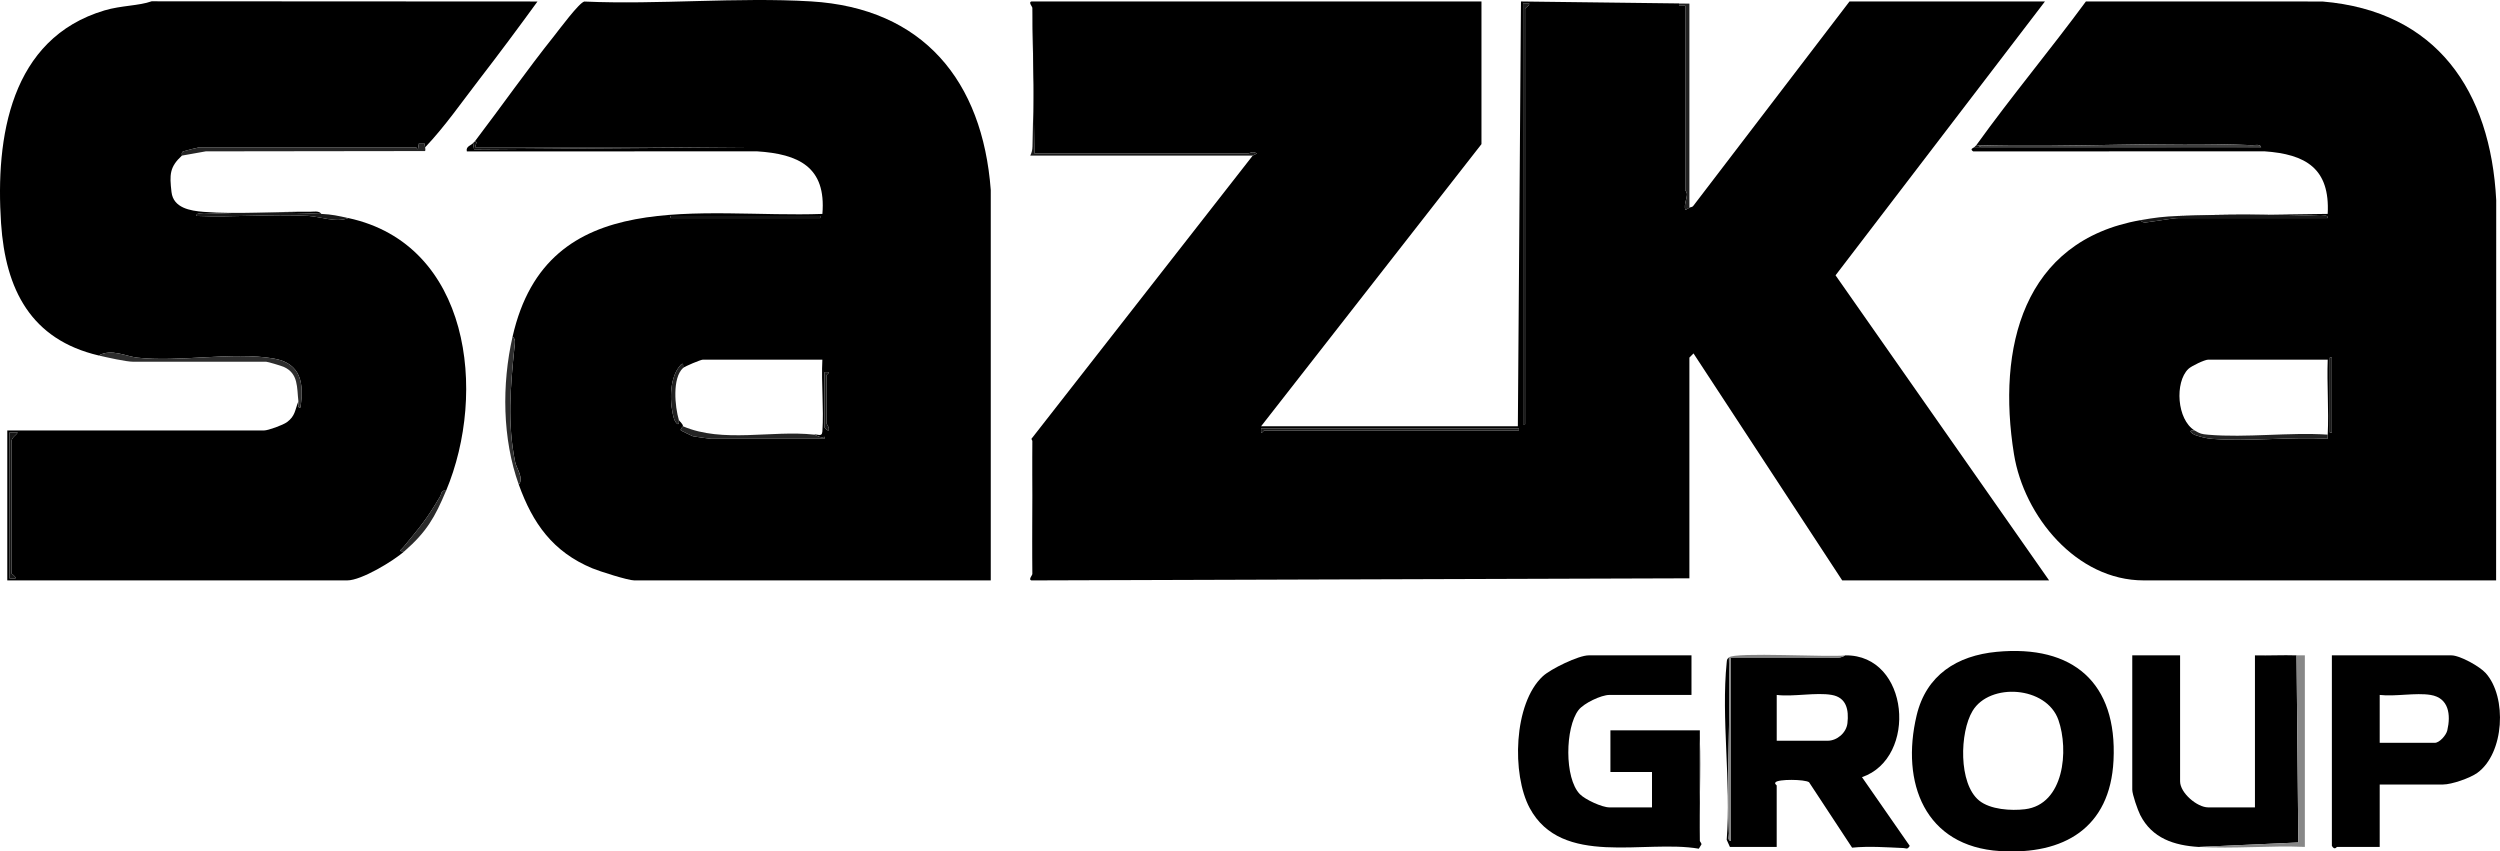
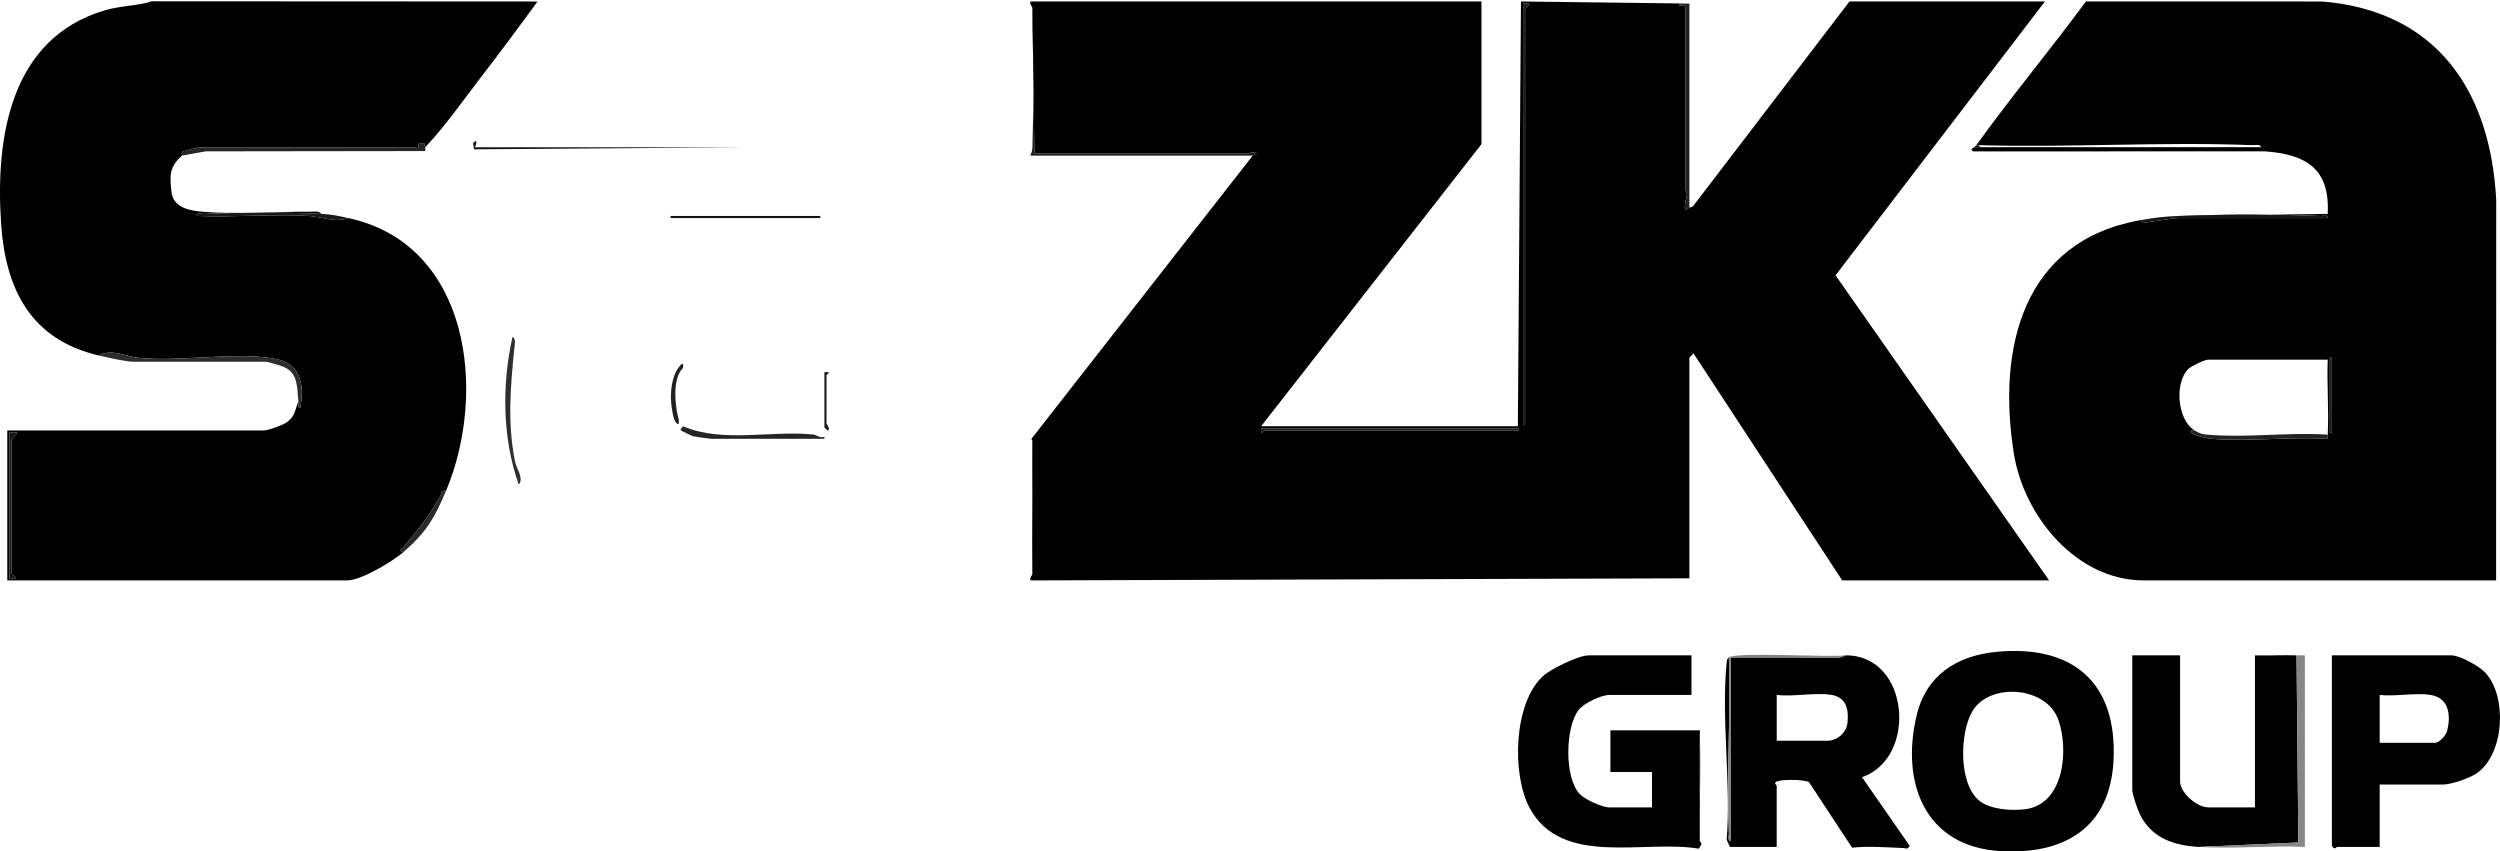
<svg xmlns="http://www.w3.org/2000/svg" width="276" height="94" viewBox="0 0 276 94" fill="none">
  <path d="M113.971 0.853C113.967 0.743 113.517 0.251 113.857 0.161H163.554V15.912L139.222 47.063H167.571L167.915 0.163L186.509 0.393H185.361V0.621H186.047V20.969C186.047 21.036 186.235 21.206 186.24 21.42C186.249 21.921 185.889 22.567 186.05 23.153C186.091 23.213 186.373 22.983 186.506 22.924C186.651 22.859 186.855 22.88 186.965 22.694L204.184 0.163H225.761L202.644 30.395L226.221 64.076H203.38L186.963 39.017L186.509 39.477V63.846L113.857 64.078C113.514 63.989 113.967 63.499 113.971 63.386V48.672L113.866 48.452L138.303 17.176L138.76 16.948C138.317 16.638 137.934 16.946 137.73 16.946H114.201L113.971 0.853ZM168.145 0.393V46.833H168.374V0.968C168.374 0.871 168.859 0.632 168.833 0.395H168.145V0.393ZM167.686 47.293H139.222V47.753C139.316 47.863 139.513 47.523 139.566 47.523H167.686V47.293Z" fill="black" />
  <path d="M218.186 16.027C222.068 10.629 226.347 5.513 230.286 0.159L256.402 0.166C269.034 1.225 274.965 10.063 275.583 22.107L275.571 64.076H236.663C229.241 64.076 223.45 56.993 222.343 50.139C220.452 38.433 223.303 26.584 236.318 24.303C236.557 24.733 237.142 24.505 237.512 24.468C238.35 24.383 239.879 24.073 240.565 24.073H256.978C257.028 23.668 256.459 23.855 256.177 23.843C251.207 23.636 245.425 23.657 240.45 23.843L256.978 23.613C257.244 18.604 254.568 17.02 249.986 16.705L217.84 16.716C217.401 16.424 217.897 16.334 217.954 16.254H249.632C249.543 15.863 248.916 16.036 248.599 16.024C238.628 15.629 228.408 16.318 218.414 16.024H218.184L218.186 16.027ZM257.439 47.753V39.477H257.21V47.753H257.439ZM242.289 47.523C241.362 47.452 242.112 47.951 242.356 48.031C242.991 48.24 243.556 48.397 244.231 48.452C248.328 48.774 252.839 48.197 256.98 48.443C256.992 48.291 256.971 48.137 256.98 47.983C257.113 45.24 256.881 42.454 256.98 39.706H243.781C243.398 39.706 241.929 40.405 241.591 40.732C240.081 42.192 240.319 46.33 242.289 47.523Z" fill="black" />
-   <path d="M52.452 15.567C55.349 11.764 58.17 7.732 61.18 3.961C61.749 3.246 63.948 0.276 64.51 0.17C72.724 0.536 81.373 -0.336 89.536 0.154C101.929 0.897 108.471 8.943 109.38 20.972L109.38 64.076H70.015C69.333 64.076 66.17 63.067 65.383 62.738C61.031 60.919 58.809 57.772 57.275 53.501C57.863 52.799 57.02 51.712 56.878 51.024C56.001 46.76 56.357 42.684 56.791 38.412C56.83 38.035 56.979 37.414 56.586 37.177C60.434 20.181 77.482 24.105 90.791 23.616C91.234 18.42 88.149 16.999 83.57 16.707L51.539 16.716C51.392 16.151 52.048 16.036 52.225 15.799L52.335 16.489L82.525 16.259H52.452L52.611 15.711L52.452 15.569L52.452 15.567ZM90.557 23.843H74.03V24.073H90.557V23.843ZM75.407 40.626C75.483 39.911 75.242 40.141 74.955 40.518C73.867 41.948 73.906 44.603 74.436 46.311C74.51 46.548 75.028 47.298 74.948 46.373C74.983 46.491 75.375 46.748 75.407 47.063C75.409 47.089 75.051 47.38 75.175 47.516C75.226 47.569 76.422 48.142 76.493 48.16C76.674 48.206 78.359 48.443 78.506 48.443H91.016V48.215C90.576 48.42 90.064 48.004 89.869 47.983C90.222 47.884 90.746 48.3 90.789 47.645C90.964 45.065 90.656 42.304 90.789 39.706H77.59C77.37 39.706 75.611 40.437 75.409 40.626H75.407ZM91.016 41.086V47.178C91.016 47.231 91.414 47.599 91.473 47.523C91.616 47.187 91.246 46.856 91.246 46.718V41.431C91.246 41.378 91.586 41.18 91.475 41.088H91.016V41.086Z" fill="black" />
  <path d="M10.904 39.247C3.421 37.492 0.606 31.984 0.117 24.646C-0.514 15.155 1.141 4.242 11.542 1.147C13.397 0.596 15.32 0.651 16.741 0.143L59.339 0.166C57.236 3.058 55.09 5.945 52.904 8.778C50.992 11.256 49.096 13.994 46.943 16.256L46.826 15.794H46.255L46.14 16.477C46.05 16.473 45.977 16.256 45.91 16.256H22.037C21.945 16.256 20.331 16.666 20.237 16.709C19.964 16.84 20.118 17.146 20.086 17.176C18.722 18.433 18.709 19.27 18.934 21.204C19.138 22.96 21.002 23.275 22.489 23.39C26.16 23.678 30.448 23.337 34.208 23.379C34.596 23.383 35.229 23.232 35.468 23.613C31.442 23.411 26.538 23.448 22.496 23.613C22.216 23.625 21.642 23.441 21.697 23.841C25.742 24.013 29.959 23.62 33.987 23.834C35.39 23.907 37.144 24.627 38.454 24.073C51.901 26.974 53.802 43.316 49.243 54.19C48.685 54.064 48.775 54.482 48.594 54.792C47.095 57.358 46.367 58.174 44.537 60.398C44.253 60.742 43.867 60.896 44.652 60.857C43.422 61.936 39.901 64.076 38.34 64.076L0.804 64.076V47.523H29.153C29.603 47.523 31.244 46.925 31.68 46.606C32.603 45.928 32.557 45.268 32.941 44.304C32.97 44.564 32.769 45.052 33.168 44.992C33.577 42.332 33.255 40.102 30.198 39.578C25.689 38.805 19.744 40.014 15.142 39.483C13.909 39.341 12.293 38.46 10.902 39.247L10.904 39.247ZM1.033 47.753V63.846H1.722C1.747 63.607 1.263 63.368 1.263 63.271V48.788C1.263 48.282 1.77 48.082 1.952 47.755H1.033V47.753Z" fill="black" />
  <path d="M203.725 72.352C210.829 72.265 211.743 83.687 205.563 85.799L210.836 93.388C210.549 93.835 210.471 93.639 210.152 93.625C208.254 93.545 206.365 93.395 204.471 93.582L199.721 86.36C199.26 86.027 196.274 85.995 196.014 86.374C195.877 86.54 196.147 86.664 196.147 86.721V93.503H190.983L190.627 92.71C191.127 86.457 190.002 79.272 190.627 73.134C190.659 72.812 190.645 72.805 190.868 72.582C191.067 79.031 190.601 85.567 190.868 92.011C190.879 92.294 190.693 92.864 191.097 92.814V72.582C195.043 72.571 198.996 72.589 202.947 72.598C203.369 72.598 203.681 72.352 203.722 72.352H203.725ZM202.233 76.721C200.509 76.412 197.972 76.948 196.15 76.721V81.778H201.774C202.797 81.778 203.84 80.916 203.959 79.829C204.122 78.367 203.853 77.01 202.233 76.721Z" fill="black" />
  <path d="M220.436 71.962C228.846 71.166 233.763 75.353 233.332 83.96C232.958 91.425 227.834 94.386 220.828 93.961C212.48 93.453 209.831 86.395 211.598 78.974C212.659 74.523 216.054 72.376 220.436 71.962ZM218.487 88.374C219.724 89.384 222.027 89.524 223.555 89.34C227.887 88.818 228.415 82.806 227.249 79.484C225.934 75.737 219.669 75.332 217.771 78.486C216.341 80.863 216.208 86.512 218.487 88.372V88.374Z" fill="black" />
  <path d="M187.656 92.814C187.659 92.903 187.845 93.071 187.845 93.211L187.551 93.697C181.578 92.662 172.412 95.779 168.879 89.207C166.887 85.503 167.077 77.665 170.33 74.654C171.2 73.849 174.278 72.352 175.378 72.352H186.74V76.721H177.673C176.778 76.721 174.843 77.638 174.267 78.392C172.793 80.312 172.688 85.919 174.423 87.68C175.011 88.278 176.863 89.135 177.676 89.135H182.381V85.227H177.79V80.629H187.663C187.679 80.932 187.643 81.243 187.663 81.549V92.814L187.656 92.814Z" fill="black" />
  <path d="M262.719 86.606L262.719 93.503H258.013C257.933 93.503 257.758 93.91 257.439 93.388V72.352H270.638C271.577 72.352 273.765 73.573 274.423 74.309C276.808 76.964 276.478 83.181 273.491 85.328C272.693 85.903 270.659 86.609 269.72 86.609H262.719L262.719 86.606ZM268.343 76.721C266.711 76.449 264.431 76.921 262.719 76.721V82.008H268.802C269.318 82.008 270.055 81.176 270.181 80.636C270.583 78.916 270.365 77.054 268.343 76.721Z" fill="black" />
  <path d="M242.748 93.504C240.032 93.34 237.588 92.554 236.282 89.979C236.006 89.436 235.402 87.705 235.402 87.181V72.352H240.682V86.261C240.682 87.542 242.571 89.135 243.781 89.135H248.946V72.352C250.47 72.389 252.013 72.302 253.537 72.352L253.734 93.011L242.748 93.504Z" fill="black" />
  <path d="M20.086 17.176C20.118 17.146 19.964 16.84 20.237 16.709C20.331 16.663 21.945 16.256 22.037 16.256H45.91C45.977 16.256 46.05 16.473 46.14 16.477L46.255 15.799H46.826L46.943 16.256C46.911 16.291 47.019 16.59 46.913 16.677L22.719 16.709L20.088 17.178L20.086 17.176Z" fill="#252525" />
  <path d="M253.537 72.352C253.842 72.362 254.15 72.343 254.455 72.352V93.499C250.61 93.333 246.57 93.731 242.748 93.499L253.734 93.007L253.537 72.348L253.537 72.352Z" fill="#878787" />
  <path d="M10.904 39.247C12.295 38.46 13.911 39.341 15.144 39.483C19.744 40.017 25.692 38.807 30.2 39.578C33.255 40.102 33.579 42.332 33.17 44.992C32.771 45.049 32.973 44.564 32.943 44.304C32.766 42.789 32.961 41.242 31.338 40.509C31.077 40.392 29.557 39.936 29.385 39.936H14.694C13.932 39.936 11.776 39.451 10.906 39.247L10.904 39.247Z" fill="#2D2D2D" />
  <path d="M113.971 0.853L114.201 16.946H137.73C137.934 16.946 138.32 16.638 138.76 16.948L138.303 17.176L113.742 17.176C113.912 16.829 113.976 16.546 113.985 16.155C114.107 11.242 114.173 5.743 113.971 0.853Z" fill="#1B1B1B" />
  <path d="M57.273 53.501C55.455 48.433 55.395 42.431 56.584 37.177C56.977 37.414 56.828 38.033 56.788 38.412C56.357 42.681 55.999 46.76 56.876 51.024C57.018 51.714 57.858 52.799 57.273 53.501Z" fill="#2E2E2E" />
  <path d="M203.725 72.352C203.683 72.352 203.371 72.601 202.949 72.598C198.998 72.589 195.046 72.571 191.1 72.582V92.814C190.696 92.864 190.882 92.294 190.87 92.011C190.604 85.567 191.07 79.031 190.87 72.582C191.506 71.95 202.04 72.587 203.725 72.352Z" fill="#838383" />
  <path d="M52.452 15.567L52.611 15.709L52.452 16.256H82.525L52.335 16.486L52.225 15.797C52.292 15.707 52.395 15.645 52.455 15.567L52.452 15.567Z" fill="#121212" />
  <path d="M218.416 16.026C218.655 16.408 219.286 16.256 219.676 16.261C229.659 16.385 239.654 16.16 249.634 16.256L217.957 16.256C218.019 16.171 218.127 16.109 218.186 16.027L218.416 16.026Z" fill="#111111" />
  <path d="M240.453 23.843C245.427 23.657 251.209 23.636 256.179 23.843C256.461 23.855 257.031 23.668 256.98 24.073H240.567C239.881 24.073 238.352 24.383 237.514 24.468C237.147 24.505 236.559 24.733 236.321 24.303C237.875 24.029 238.859 23.903 240.453 23.843Z" fill="#171717" />
  <path d="M35.465 23.613C36.7 23.675 37.286 23.823 38.45 24.073C37.139 24.627 35.385 23.907 33.983 23.834C29.956 23.622 25.74 24.013 21.693 23.841C21.64 23.441 22.214 23.625 22.492 23.613C26.534 23.448 31.437 23.411 35.463 23.613L35.465 23.613Z" fill="#181818" />
  <path d="M49.238 54.19C48.01 57.119 47.097 58.712 44.648 60.858C43.865 60.899 44.251 60.745 44.533 60.398C46.362 58.174 47.088 57.358 48.589 54.792C48.77 54.482 48.681 54.064 49.238 54.19Z" fill="#2A2A2A" />
  <path d="M113.971 63.386C114.173 58.501 113.822 53.562 113.971 48.672V63.386Z" fill="#1B1B1B" />
  <path d="M187.656 92.814V81.549C187.879 85.222 187.514 89.11 187.656 92.814Z" fill="#808080" />
  <path d="M168.145 0.393H168.833C168.859 0.632 168.374 0.871 168.374 0.968V46.833H168.145V0.393Z" fill="#1C1C1C" />
  <path d="M186.509 0.393V22.924C186.375 22.983 186.093 23.213 186.052 23.153C185.891 22.567 186.254 21.921 186.242 21.42C186.238 21.206 186.05 21.036 186.05 20.969V0.623H185.363V0.395H186.511L186.509 0.393Z" fill="#212121" />
  <path d="M167.686 47.293V47.523H139.566C139.513 47.523 139.316 47.863 139.224 47.753V47.293H167.686Z" fill="#181818" />
-   <path d="M249.634 16.256C239.654 16.16 229.657 16.385 219.676 16.261C219.288 16.256 218.655 16.408 218.416 16.026C228.41 16.321 238.63 15.631 248.602 16.026C248.918 16.038 249.545 15.866 249.634 16.256Z" fill="#3F3F3F" />
  <path d="M242.289 47.523C242.89 47.886 243.06 47.93 243.774 47.992C247.989 48.355 252.713 47.702 256.98 47.983C256.973 48.135 256.992 48.291 256.98 48.443C252.839 48.197 248.328 48.774 244.231 48.452C243.556 48.399 242.989 48.24 242.356 48.031C242.112 47.951 241.362 47.452 242.289 47.523Z" fill="#222222" />
  <path d="M257.439 39.477H257.21V47.753H257.439V39.477Z" fill="#1B1B1B" />
  <path d="M89.869 47.983C90.064 48.004 90.576 48.42 91.016 48.215V48.443H78.506C78.361 48.443 76.674 48.206 76.493 48.16C76.422 48.142 75.226 47.569 75.175 47.516C75.051 47.383 75.409 47.089 75.407 47.063C79.805 48.946 85.23 47.468 89.869 47.983Z" fill="#242424" />
  <path d="M90.557 23.843H74.03V24.073H90.557V23.843Z" fill="#121212" />
  <path d="M75.407 40.626C74.197 41.757 74.512 44.895 74.948 46.373C75.028 47.298 74.51 46.548 74.436 46.311C73.906 44.603 73.867 41.948 74.955 40.518C75.242 40.141 75.483 39.913 75.407 40.626Z" fill="#212121" />
  <path d="M91.016 41.086H91.475C91.586 41.18 91.246 41.378 91.246 41.431V46.718C91.246 46.856 91.616 47.187 91.473 47.523C91.414 47.599 91.016 47.231 91.016 47.178V41.086Z" fill="#181818" />
  <path d="M1.033 47.753L1.952 47.753C1.77 48.082 1.263 48.282 1.263 48.788V63.271C1.263 63.368 1.747 63.607 1.722 63.844H1.033V47.753Z" fill="#151515" />
</svg>